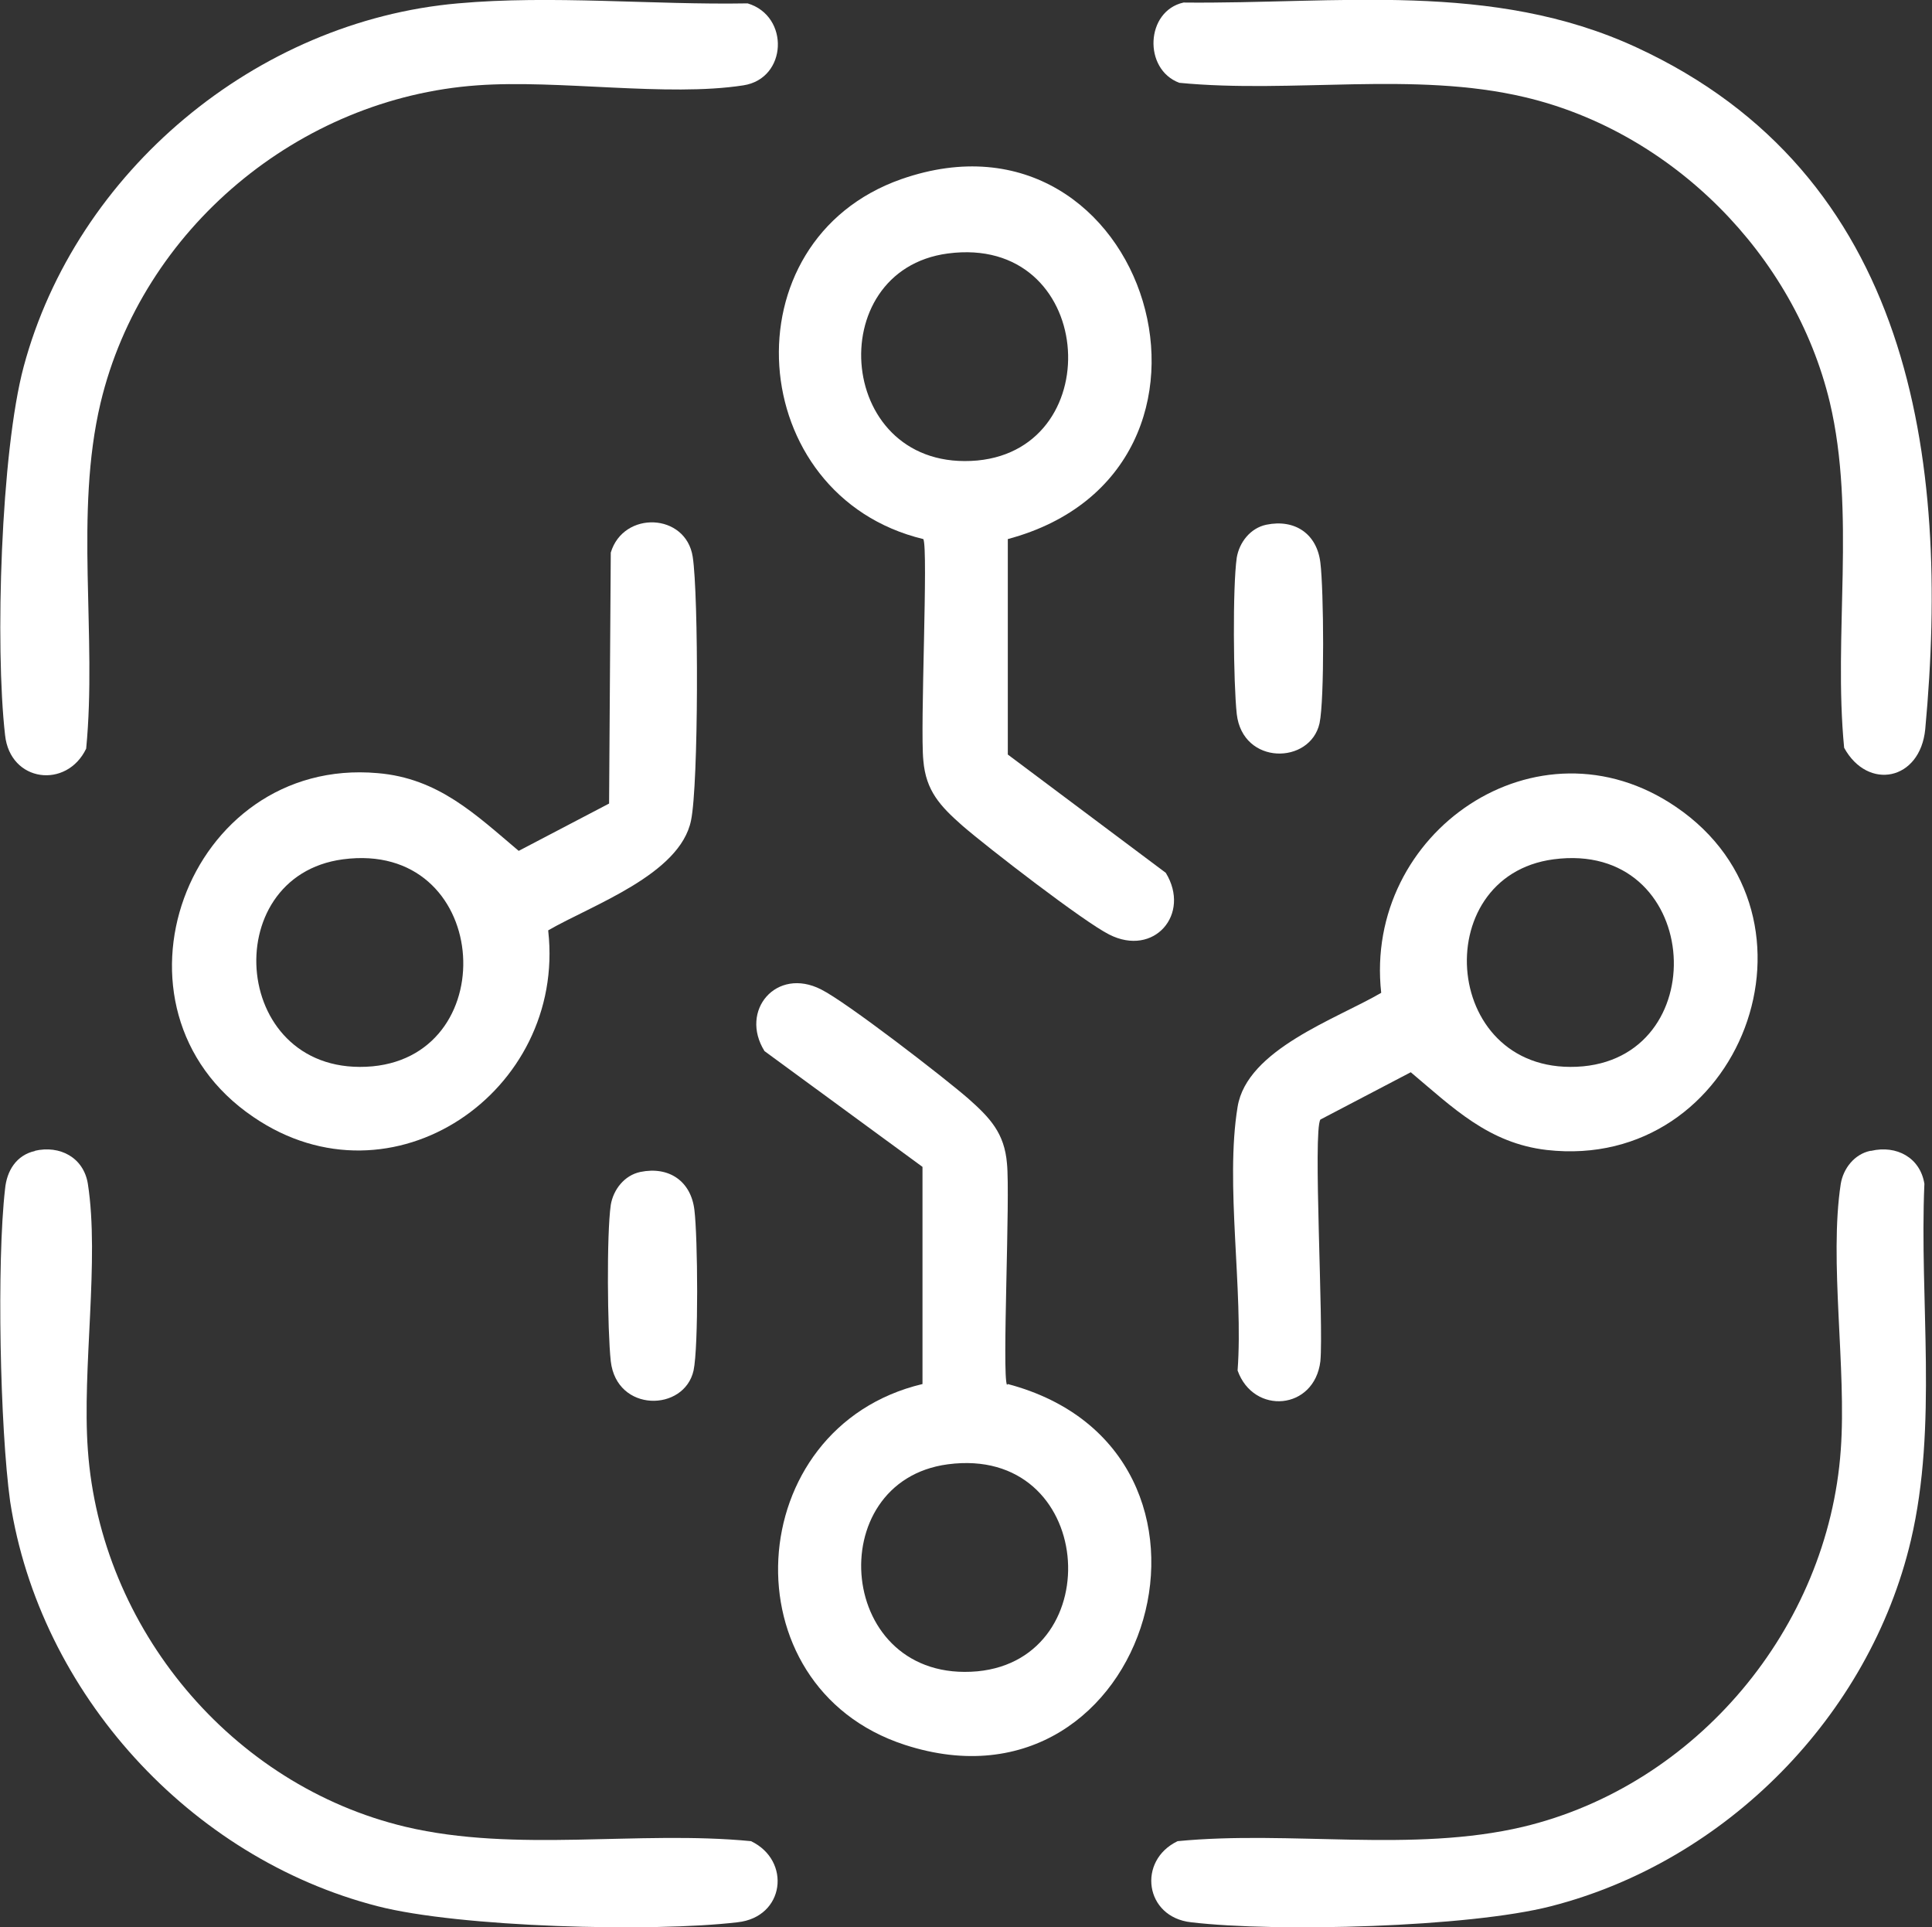
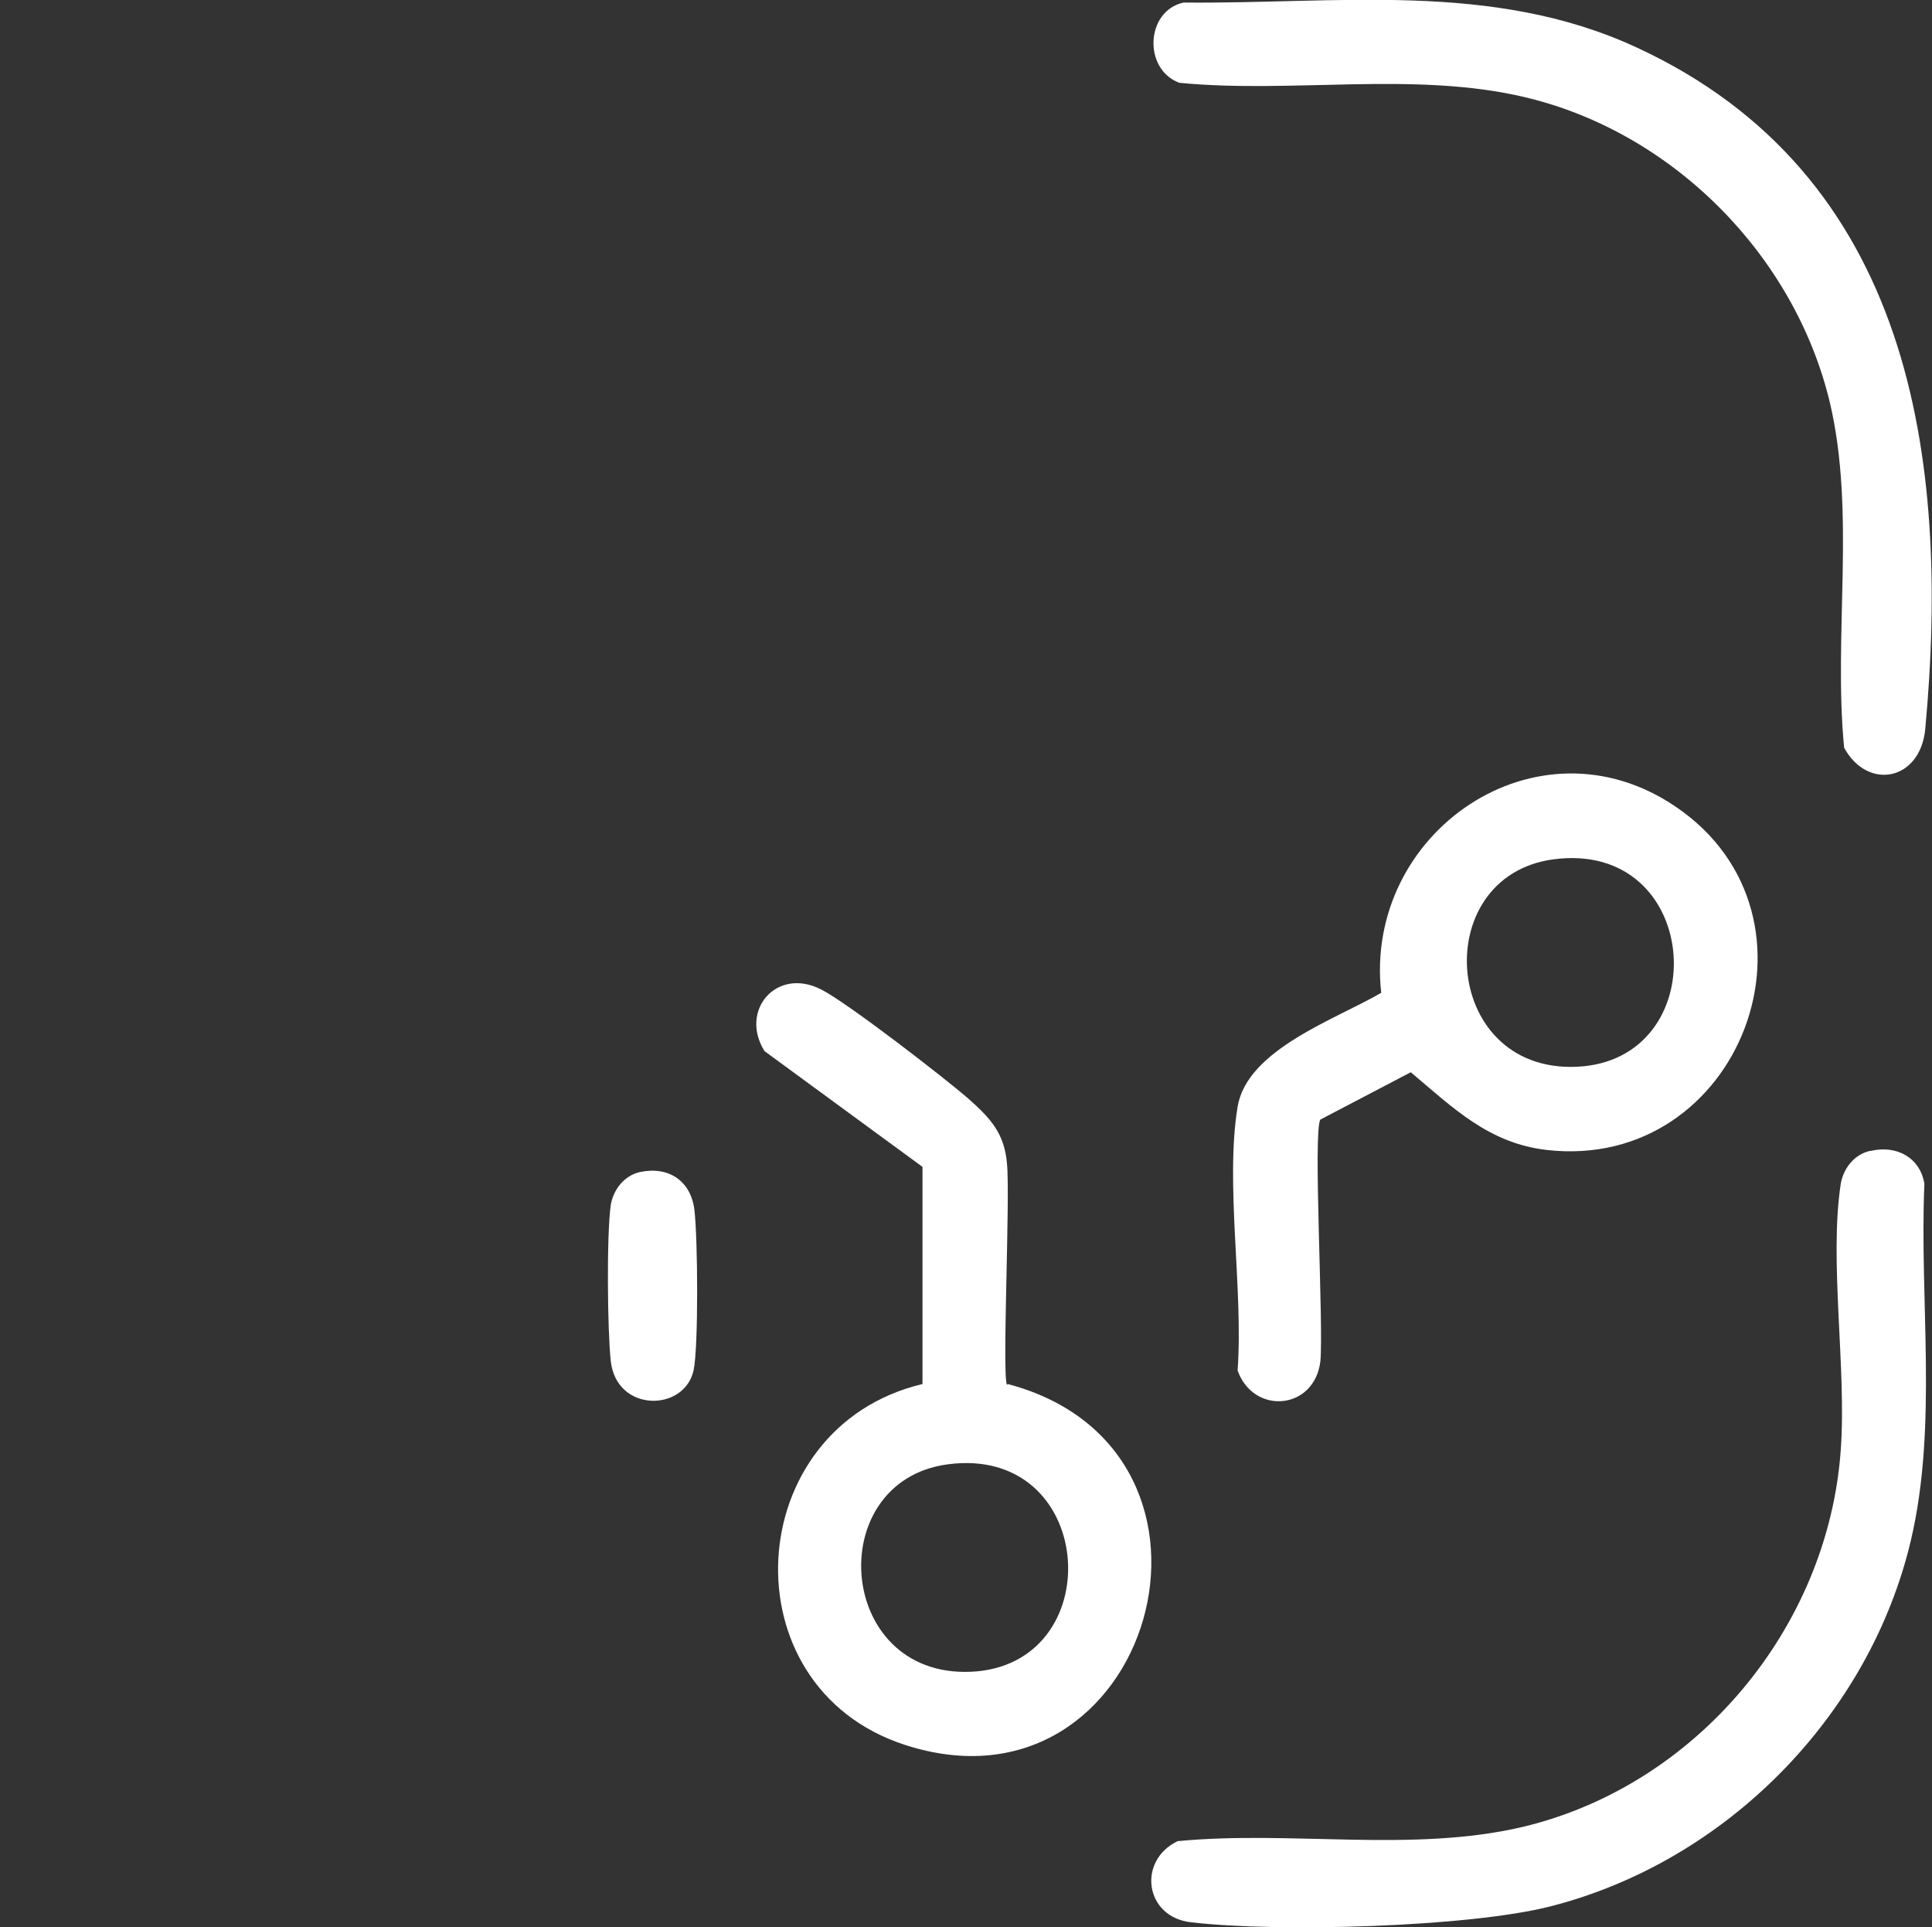
<svg xmlns="http://www.w3.org/2000/svg" id="Layer_1" data-name="Layer 1" viewBox="0 0 22.87 22.81">
  <rect x="0" y="0" width="22.87" height="22.81" fill="#333333" stroke="none" />
  <defs>
    <style>
      .cls-1 {
        fill: #fff;
      }
    </style>
  </defs>
-   <path class="cls-1" d="M11.93,6.39v2.54s1.87,1.4,1.87,1.4c.3.49-.14,1-.67.73-.3-.15-1.44-1.03-1.74-1.29-.26-.23-.43-.41-.46-.77-.04-.39.06-2.5,0-2.62-2.12-.51-2.34-3.53-.26-4.26,2.92-1.02,4.28,3.45,1.26,4.26ZM11.22,3c-1.51.2-1.32,2.6.35,2.45,1.57-.15,1.39-2.68-.35-2.45Z" />
  <path class="cls-1" d="M11.93,16.38c2.98.79,1.7,5.22-1.22,4.27-2.12-.69-1.94-3.76.21-4.27v-2.57s-1.87-1.37-1.87-1.37c-.3-.48.14-1,.67-.73.3.15,1.44,1.03,1.74,1.29.26.23.43.41.46.77.04.39-.06,2.5,0,2.62ZM11.22,17.33c-1.51.2-1.32,2.6.35,2.45,1.57-.15,1.39-2.68-.35-2.45Z" />
-   <path class="cls-1" d="M6.49,11.02c.21,1.9-1.85,3.32-3.49,2.2-1.89-1.28-.79-4.27,1.47-4.07.72.06,1.16.49,1.67.92l1.07-.56.02-2.97c.15-.5.89-.47.97.05.07.45.07,2.69-.02,3.12-.13.64-1.17,1-1.69,1.3ZM4.06,10.17c-1.51.2-1.32,2.6.35,2.45,1.57-.15,1.39-2.68-.35-2.45Z" />
  <path class="cls-1" d="M15.63,13.25c-.09.14.04,2.43,0,2.86-.07.58-.79.64-.98.11.07-.95-.15-2.21,0-3.12.11-.68,1.17-1.04,1.7-1.35-.21-1.9,1.85-3.32,3.49-2.2,1.91,1.3.77,4.32-1.53,4.06-.69-.08-1.11-.5-1.61-.92l-1.07.56ZM18.39,10.17c-1.51.2-1.32,2.6.35,2.45,1.57-.15,1.39-2.68-.35-2.45Z" />
-   <path class="cls-1" d="M5.42.04c1.11-.1,2.31.02,3.43,0,.5.15.47.89-.05.97-.9.14-2.19-.07-3.15,0-2.11.15-3.97,1.7-4.46,3.76-.31,1.31-.04,2.75-.17,4.09-.23.48-.9.4-.96-.16-.12-1.05-.05-3.35.22-4.36C.9,2.03,3.03.25,5.42.04Z" />
  <path class="cls-1" d="M14,.03c1.83.02,3.66-.26,5.37.53,3.25,1.5,3.72,4.84,3.42,8.07-.06.61-.68.73-.96.22-.13-1.34.14-2.78-.17-4.09-.42-1.75-1.87-3.2-3.61-3.61-1.31-.31-2.75-.04-4.09-.17-.43-.16-.4-.85.05-.95Z" />
-   <path class="cls-1" d="M.41,13.62c.3-.07.58.08.63.39.14.9-.07,2.19,0,3.15.15,2.11,1.7,3.97,3.76,4.46,1.31.31,2.75.04,4.09.17.48.23.4.9-.16.96-1.01.12-3.29.06-4.26-.19-2.22-.57-4-2.52-4.35-4.79C0,16.9-.04,14.94.06,14.07c.02-.21.13-.4.36-.45Z" />
  <path class="cls-1" d="M22.15,13.62c.3-.07.58.08.63.39-.06,1.38.16,2.86-.16,4.22-.49,2.08-2.19,3.8-4.26,4.33-.97.25-3.25.31-4.26.19-.55-.06-.64-.73-.16-.96,1.34-.13,2.78.14,4.09-.17,2.05-.49,3.61-2.35,3.76-4.46.07-.96-.14-2.24,0-3.15.03-.18.16-.35.35-.39Z" />
-   <path class="cls-1" d="M14.99,6.21c.34-.07.6.11.64.45.04.32.05,1.62-.01,1.9-.11.49-.91.5-.98-.11-.04-.37-.05-1.5,0-1.85.03-.18.16-.35.35-.39Z" />
  <path class="cls-1" d="M7.58,13.87c.34-.07.6.11.64.45.04.32.05,1.62-.01,1.9-.11.49-.91.5-.98-.11-.04-.37-.05-1.5,0-1.85.03-.18.16-.35.35-.39Z" />
</svg>